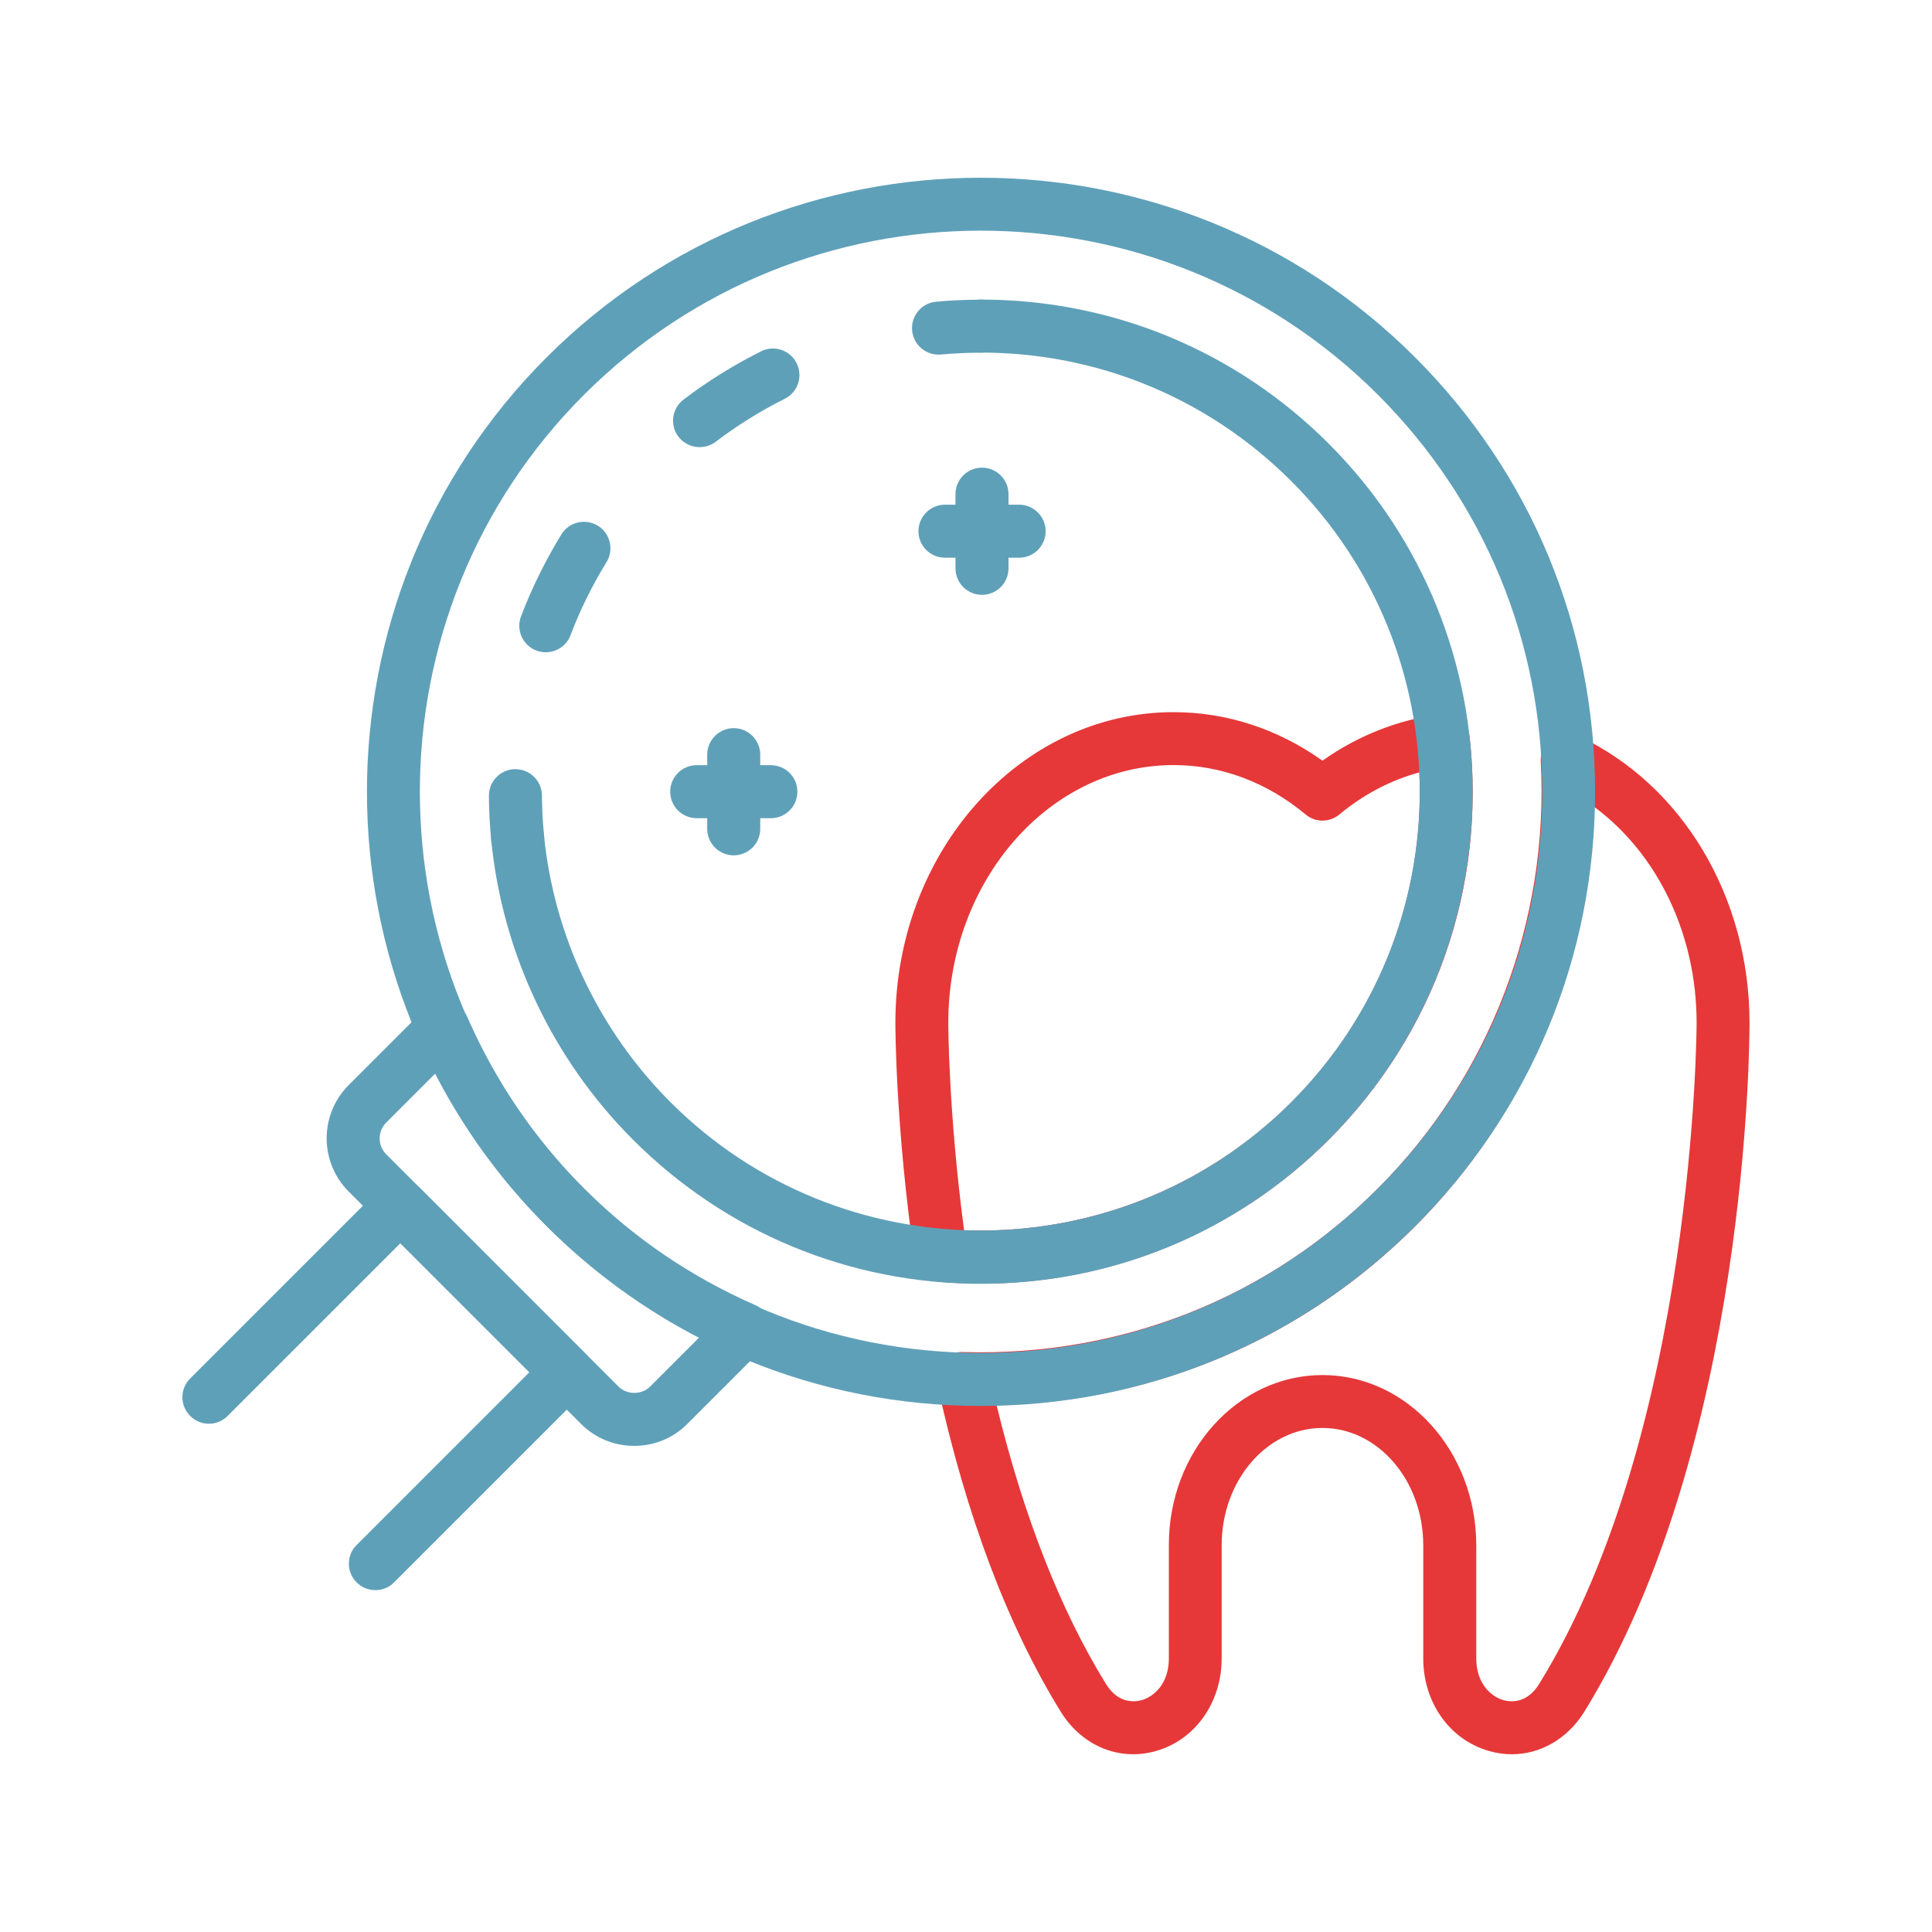
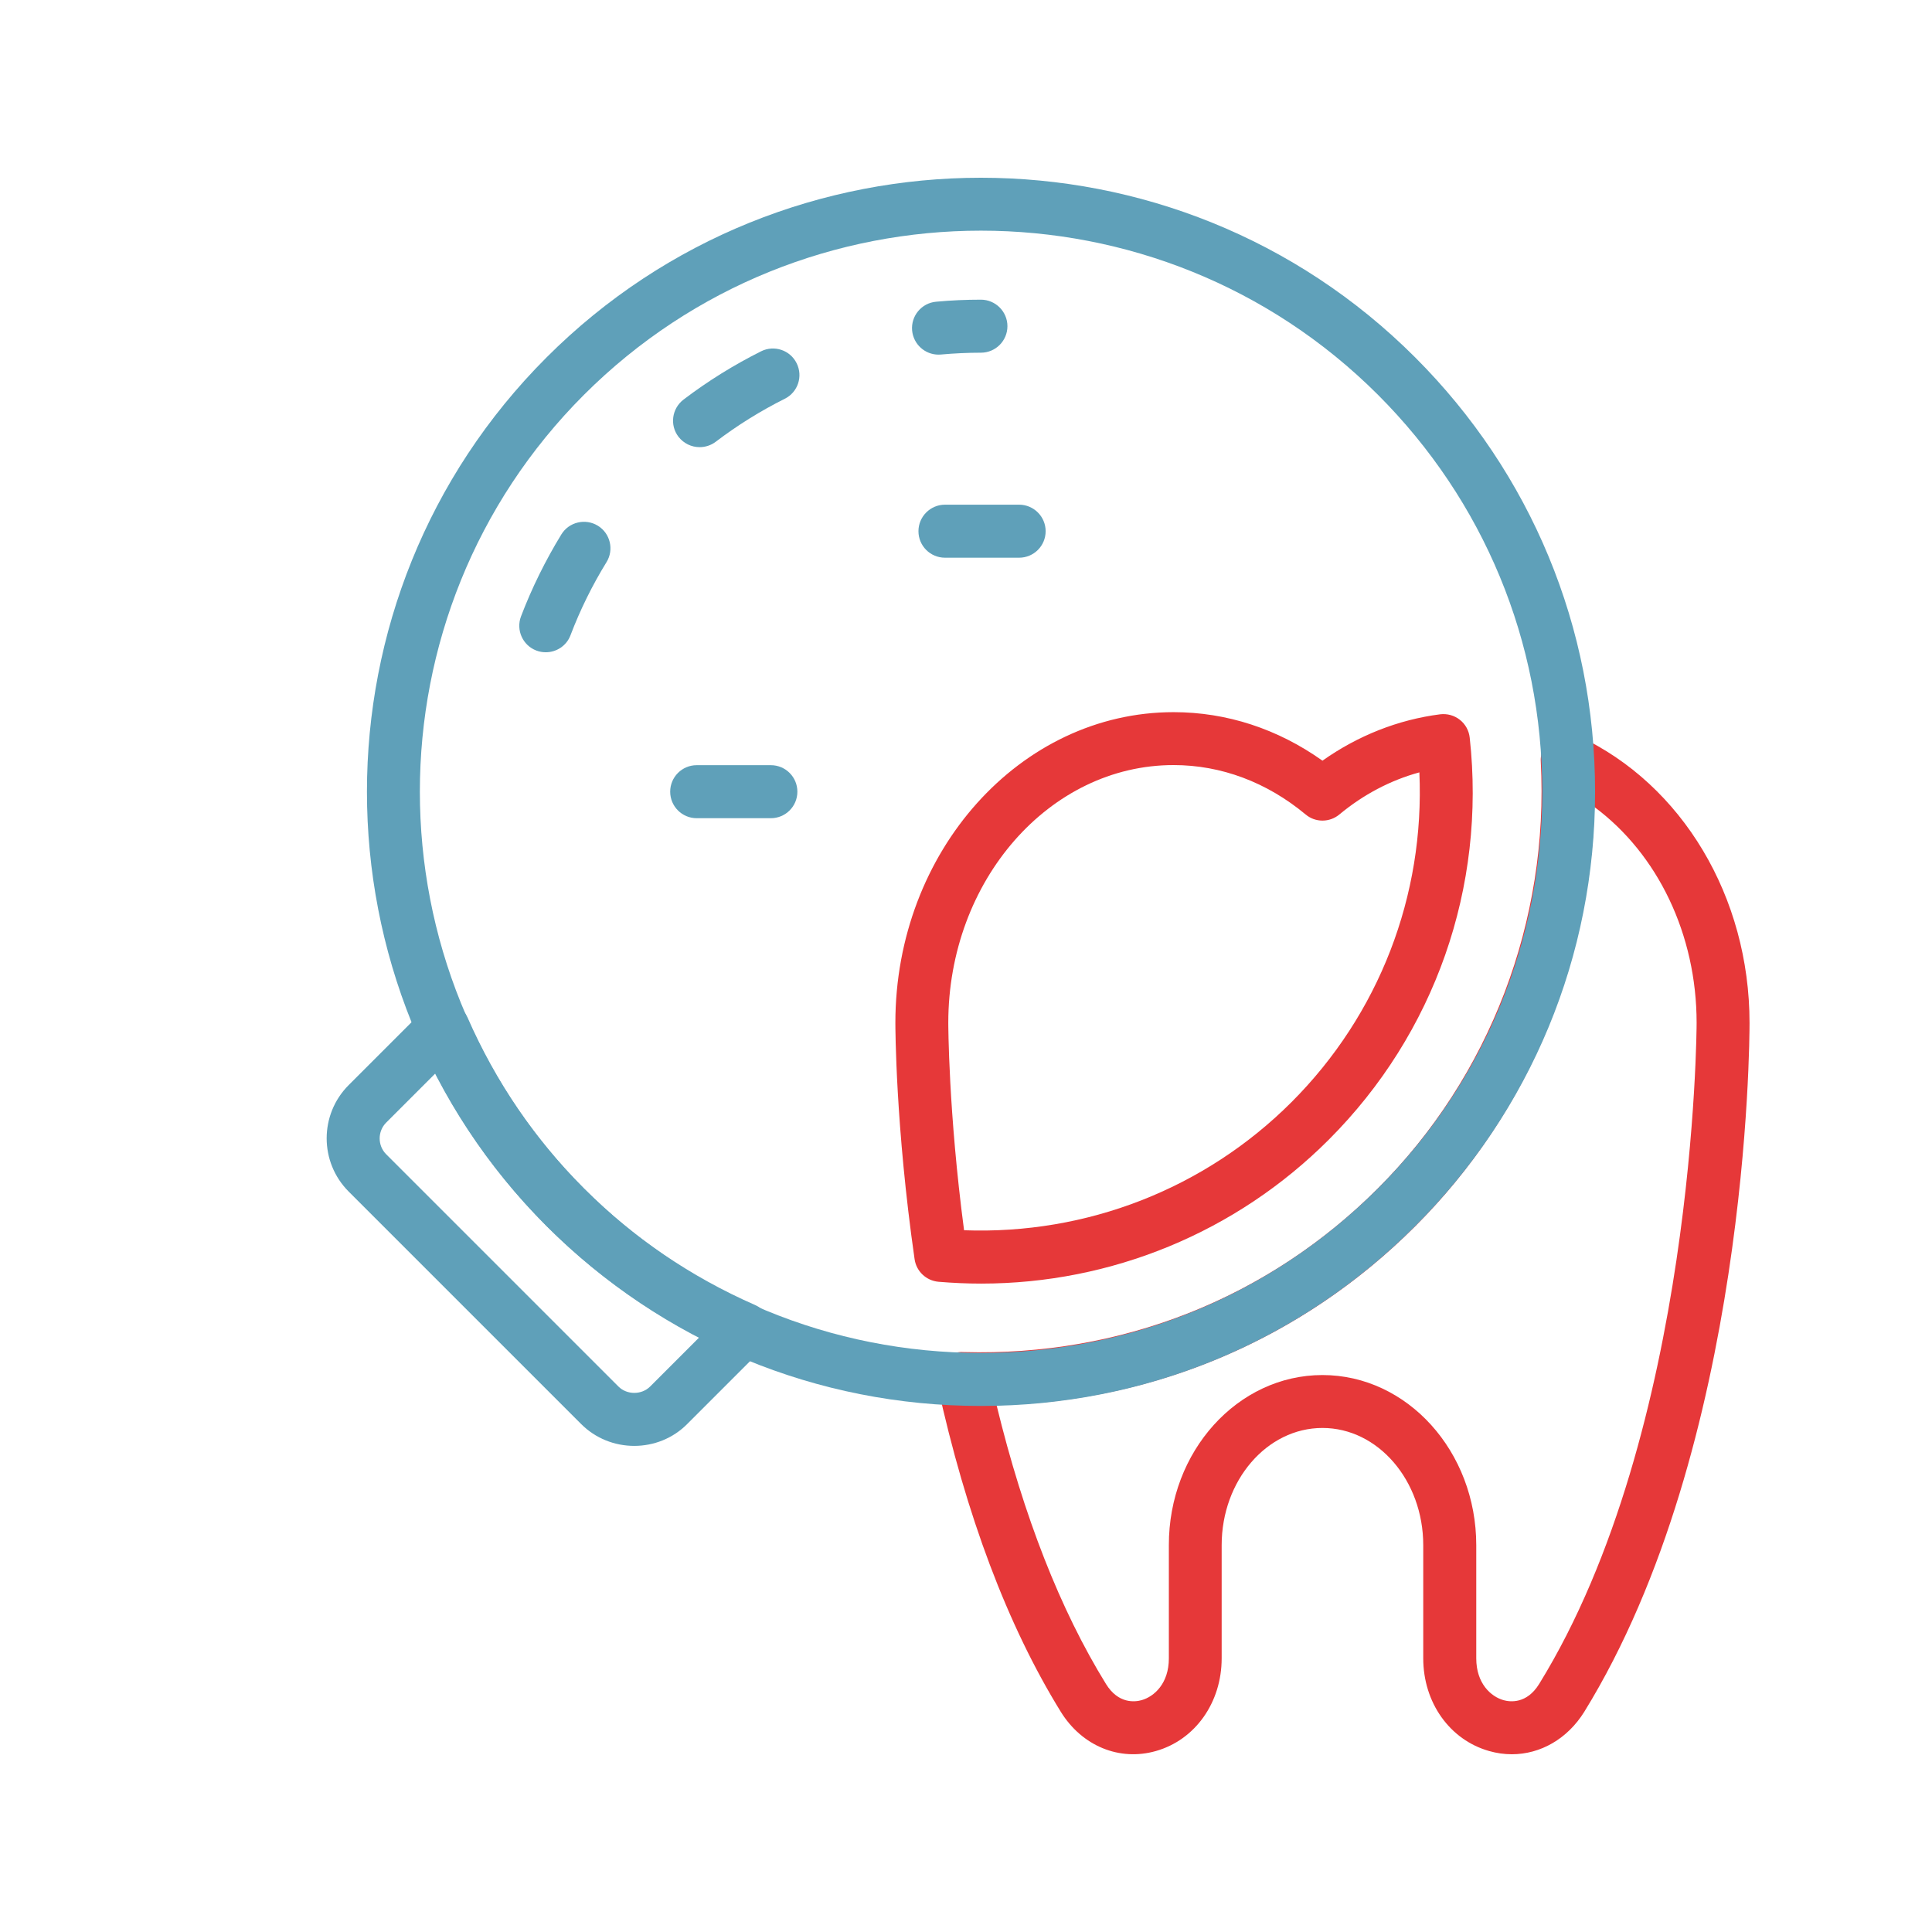
<svg xmlns="http://www.w3.org/2000/svg" version="1.1" id="Layer_1" x="0px" y="0px" viewBox="0 0 180 180" style="enable-background:new 0 0 180 180;" xml:space="preserve">
  <style type="text/css">
	.st0{fill:#5FA0B9;}
	.st1{fill:#E63839;}
	.st2{fill:none;stroke:#5FA0B9;stroke-width:1.5;stroke-miterlimit:10;}
	.st3{fill:#FFFFFF;stroke:#5FA0B9;stroke-width:1.5;stroke-miterlimit:10;}
	.st4{fill:#E63839;stroke:#E63839;stroke-width:0.5;stroke-miterlimit:10;}
	.st5{fill:none;stroke:#5FA0B9;stroke-width:3;stroke-miterlimit:10;}
	.st6{fill:#FFFFFF;stroke:#5FA0B9;stroke-width:3;stroke-miterlimit:10;}
	.st7{clip-path:url(#SVGID_2_);fill:#5FA0B9;}
	.st8{clip-path:url(#SVGID_2_);fill:#E63839;}
	.st9{clip-path:url(#SVGID_4_);fill:#5FA0B9;}
	.st10{clip-path:url(#SVGID_4_);fill:#E63839;}
	.st11{clip-path:url(#SVGID_6_);fill:#5FA0B9;}
	.st12{clip-path:url(#SVGID_6_);fill:#E63839;}
	.st13{clip-path:url(#SVGID_8_);fill:#E63839;}
	.st14{clip-path:url(#SVGID_8_);fill:#5FA0B9;}
	.st15{clip-path:url(#SVGID_10_);fill:#5FA0B9;}
	.st16{clip-path:url(#SVGID_10_);fill:#E63839;}
	.st17{clip-path:url(#SVGID_12_);fill:#5FA0B9;}
	.st18{clip-path:url(#SVGID_12_);fill:#E63839;}
	.st19{clip-path:url(#SVGID_14_);fill:#5FA0B9;}
	.st20{clip-path:url(#SVGID_14_);fill:#E63839;}
	.st21{clip-path:url(#SVGID_14_);}
	.st22{clip-path:url(#SVGID_16_);fill:#5FA0B9;}
	.st23{clip-path:url(#SVGID_16_);fill:#E63839;}
	.st24{fill:none;stroke:#5FA0B9;stroke-width:2;stroke-miterlimit:10;}
	.st25{clip-path:url(#SVGID_18_);fill:#5FA0B9;}
	.st26{clip-path:url(#SVGID_18_);fill:#E63839;}
	.st27{clip-path:url(#SVGID_20_);fill:#E63839;}
	.st28{clip-path:url(#SVGID_20_);fill:#5FA0B9;}
	.st29{fill:#5FA0B9;stroke:#5FA0B9;stroke-width:0.5;stroke-miterlimit:10;}
	.st30{fill:#E63839;stroke:#E63839;stroke-width:0.25;stroke-miterlimit:10;}
	.st31{clip-path:url(#SVGID_22_);fill:#5FA0B9;}
	.st32{clip-path:url(#SVGID_22_);fill:#E63839;}
	.st33{clip-path:url(#SVGID_22_);}
	.st34{clip-path:url(#SVGID_24_);fill:#5FA0B9;}
	.st35{clip-path:url(#SVGID_24_);fill:#E63839;}
	.st36{fill:#FFFFFF;}
	.st37{fill:#5FA0B9;stroke:#5FA0B9;stroke-miterlimit:10;}
	.st38{fill:none;stroke:#5FA0B9;stroke-width:2.5;stroke-miterlimit:10;}
	.st39{fill:none;stroke:#E63839;stroke-width:2.5;stroke-miterlimit:10;}
</style>
  <g>
    <path class="st1" d="M91.41,119.59c-1.32,0-2.64-0.06-3.97-0.17c-1.14-0.1-2.07-0.97-2.23-2.11c-1.78-12.39-1.79-21.63-1.79-22.02   c0-15.96,11.63-28.94,25.92-28.94c4.95,0,9.71,1.56,13.87,4.52c3.31-2.34,7.06-3.82,10.96-4.32c0.66-0.08,1.32,0.1,1.84,0.51   s0.85,1.01,0.92,1.67c1.53,13.92-3.25,27.57-13.13,37.45C115.17,114.82,103.54,119.59,91.41,119.59 M89.82,114.62   c11.4,0.42,22.41-3.85,30.5-11.93c8.17-8.17,12.43-19.25,11.92-30.73c-2.68,0.73-5.21,2.06-7.45,3.92c-0.91,0.76-2.24,0.77-3.15,0   c-3.62-3.01-7.87-4.6-12.3-4.6c-11.57,0-20.99,10.77-20.99,24.01C88.35,95.39,88.36,103.59,89.82,114.62" />
    <path class="st1" d="M140.85,163.44c-0.7,0-1.41-0.1-2.11-0.3c-3.67-1.04-6.14-4.51-6.14-8.64v-10.54c0-6.02-4.21-10.92-9.39-10.92   c-5.18,0-9.39,4.9-9.39,10.92v10.54c0,4.12-2.46,7.6-6.13,8.64c-3.4,0.97-6.89-0.47-8.86-3.66c-4.95-8.01-8.82-18.28-11.5-30.51   c-0.17-0.74,0.02-1.52,0.51-2.11c0.48-0.59,1.19-0.97,1.97-0.89c14.58,0.4,28.3-4.97,38.56-15.24   c10.44-10.44,15.97-24.94,15.18-39.79c-0.05-0.86,0.36-1.69,1.08-2.18c0.72-0.48,1.64-0.56,2.42-0.19   C156.74,73.09,163,83.58,163,95.3c0,1.59-0.11,39.41-15.4,64.19C146.03,162.01,143.52,163.44,140.85,163.44 M123.21,128.11   c7.9,0,14.33,7.11,14.33,15.86v10.54c0,2.34,1.37,3.56,2.54,3.89c0.61,0.17,2.16,0.37,3.32-1.51   c14.55-23.57,14.67-61.21,14.67-61.59c0-8.25-3.63-15.74-9.52-20.11c-0.37,14.64-6.31,28.67-16.68,39.04   c-10.49,10.49-24.25,16.35-39.02,16.69c2.52,10.36,5.94,19.08,10.19,25.97c1.16,1.88,2.71,1.68,3.32,1.51   c1.17-0.33,2.54-1.55,2.54-3.89v-10.54C108.88,135.22,115.31,128.11,123.21,128.11" />
    <g>
      <path class="st0" d="M87.44,33.04c-1.26,0-2.34-0.96-2.46-2.25c-0.12-1.36,0.88-2.56,2.24-2.68c1.38-0.13,2.78-0.19,4.17-0.19    c1.36,0,2.47,1.11,2.47,2.47c0,1.36-1.1,2.47-2.47,2.47c-1.24,0-2.49,0.06-3.72,0.17C87.59,33.03,87.52,33.04,87.44,33.04" />
      <path class="st0" d="M50.85,60.77c-0.29,0-0.59-0.05-0.88-0.16c-1.27-0.48-1.91-1.91-1.43-3.18c1.01-2.65,2.28-5.22,3.76-7.64    c0.71-1.16,2.24-1.52,3.4-0.81c1.16,0.71,1.52,2.24,0.81,3.39c-1.33,2.16-2.46,4.45-3.36,6.82    C52.78,60.17,51.84,60.77,50.85,60.77 M65.18,41.66c-0.75,0-1.48-0.34-1.97-0.97c-0.83-1.09-0.61-2.63,0.47-3.46    c2.26-1.72,4.69-3.23,7.23-4.5c1.22-0.61,2.71-0.11,3.31,1.11c0.61,1.22,0.12,2.7-1.1,3.31c-2.26,1.13-4.43,2.48-6.44,4.01    C66.23,41.5,65.7,41.66,65.18,41.66" />
-       <path class="st0" d="M48.22,80.54c-1.25,0-2.33-0.95-2.45-2.22c-0.14-1.39-0.21-2.79-0.22-4.17c-0.01-1.36,1.09-2.48,2.45-2.49    c1.37,0,2.48,1.09,2.49,2.45c0.01,1.22,0.07,2.48,0.2,3.71c0.13,1.36-0.86,2.57-2.21,2.7C48.38,80.54,48.3,80.54,48.22,80.54" />
      <path class="st0" d="M59.09,134.71c-1.8,0-3.6-0.68-4.96-2.05l-21.64-21.64c-2.74-2.74-2.74-7.19,0-9.93l7.06-7.06    c0.58-0.58,1.41-0.83,2.2-0.68c0.8,0.15,1.47,0.69,1.8,1.43c2.64,6.02,6.3,11.39,10.86,15.95c4.56,4.56,9.93,8.22,15.95,10.86    c0.75,0.33,1.28,1,1.43,1.8c0.15,0.8-0.1,1.63-0.68,2.2l-7.06,7.06C62.69,134.03,60.89,134.71,59.09,134.71 M40.57,100l-4.59,4.59    c-0.81,0.81-0.81,2.14,0,2.95l21.64,21.64c0.79,0.79,2.16,0.79,2.95,0l4.59-4.59c-5.29-2.72-10.06-6.19-14.23-10.36    S43.28,105.29,40.57,100" />
      <g>
-         <path class="st0" d="M91.39,119.61c-12.25,0-23.76-4.77-32.42-13.43c-7.47-7.47-12.16-17.37-13.2-27.87     c-0.14-1.35,0.85-2.57,2.21-2.7c1.35-0.12,2.56,0.85,2.7,2.21c0.93,9.37,5.12,18.19,11.78,24.86c15.95,15.95,41.9,15.95,57.85,0     s15.95-41.9,0-57.85c-7.73-7.72-18-11.98-28.93-11.98c-1.36,0-2.47-1.1-2.47-2.47c0-1.36,1.1-2.47,2.47-2.47     c12.25,0,23.76,4.77,32.42,13.43c17.87,17.88,17.87,46.96,0,64.84C115.15,114.84,103.63,119.61,91.39,119.61" />
-         <path class="st0" d="M34.97,148.15c-0.63,0-1.26-0.24-1.74-0.72c-0.97-0.96-0.97-2.53,0-3.49l16.09-16.09L37.3,115.83     l-16.09,16.09c-0.97,0.97-2.53,0.97-3.49,0c-0.97-0.97-0.97-2.53,0-3.49l17.83-17.83c0.46-0.46,1.09-0.72,1.74-0.72     c0.66,0,1.28,0.26,1.75,0.72l15.5,15.51c0.97,0.96,0.97,2.53,0,3.49l-17.83,17.83C36.24,147.91,35.61,148.15,34.97,148.15" />
        <path class="st0" d="M91.39,130.99c-15.29,0-29.66-5.95-40.47-16.76c-22.31-22.31-22.31-58.62,0-80.93     c22.31-22.32,58.62-22.32,80.93,0c10.81,10.81,16.76,25.18,16.76,40.47s-5.95,29.66-16.76,40.47S106.67,130.99,91.39,130.99      M91.39,21.49c-13.39,0-26.78,5.1-36.98,15.29c-20.39,20.39-20.39,53.57,0,73.95c9.87,9.88,23.01,15.32,36.98,15.32     s27.1-5.44,36.98-15.32c9.88-9.87,15.32-23.01,15.32-36.98c0-13.97-5.44-27.1-15.32-36.98C118.17,26.59,104.78,21.49,91.39,21.49     " />
-         <path class="st0" d="M91.49,55.42c-1.36,0-2.47-1.1-2.47-2.47v-6.91c0-1.36,1.1-2.47,2.47-2.47c1.36,0,2.47,1.11,2.47,2.47v6.91     C93.96,54.32,92.86,55.42,91.49,55.42" />
        <path class="st0" d="M94.95,51.96h-6.91c-1.36,0-2.47-1.1-2.47-2.47c0-1.36,1.11-2.47,2.47-2.47h6.91c1.36,0,2.47,1.11,2.47,2.47     C97.42,50.86,96.31,51.96,94.95,51.96" />
-         <path class="st0" d="M68.36,79.69c-1.36,0-2.47-1.1-2.47-2.47v-6.91c0-1.36,1.11-2.47,2.47-2.47c1.36,0,2.47,1.11,2.47,2.47v6.91     C70.83,78.58,69.73,79.69,68.36,79.69" />
        <path class="st0" d="M71.82,76.23h-6.91c-1.36,0-2.47-1.1-2.47-2.47s1.11-2.47,2.47-2.47h6.91c1.36,0,2.47,1.1,2.47,2.47     S73.18,76.23,71.82,76.23" />
      </g>
    </g>
  </g>
</svg>